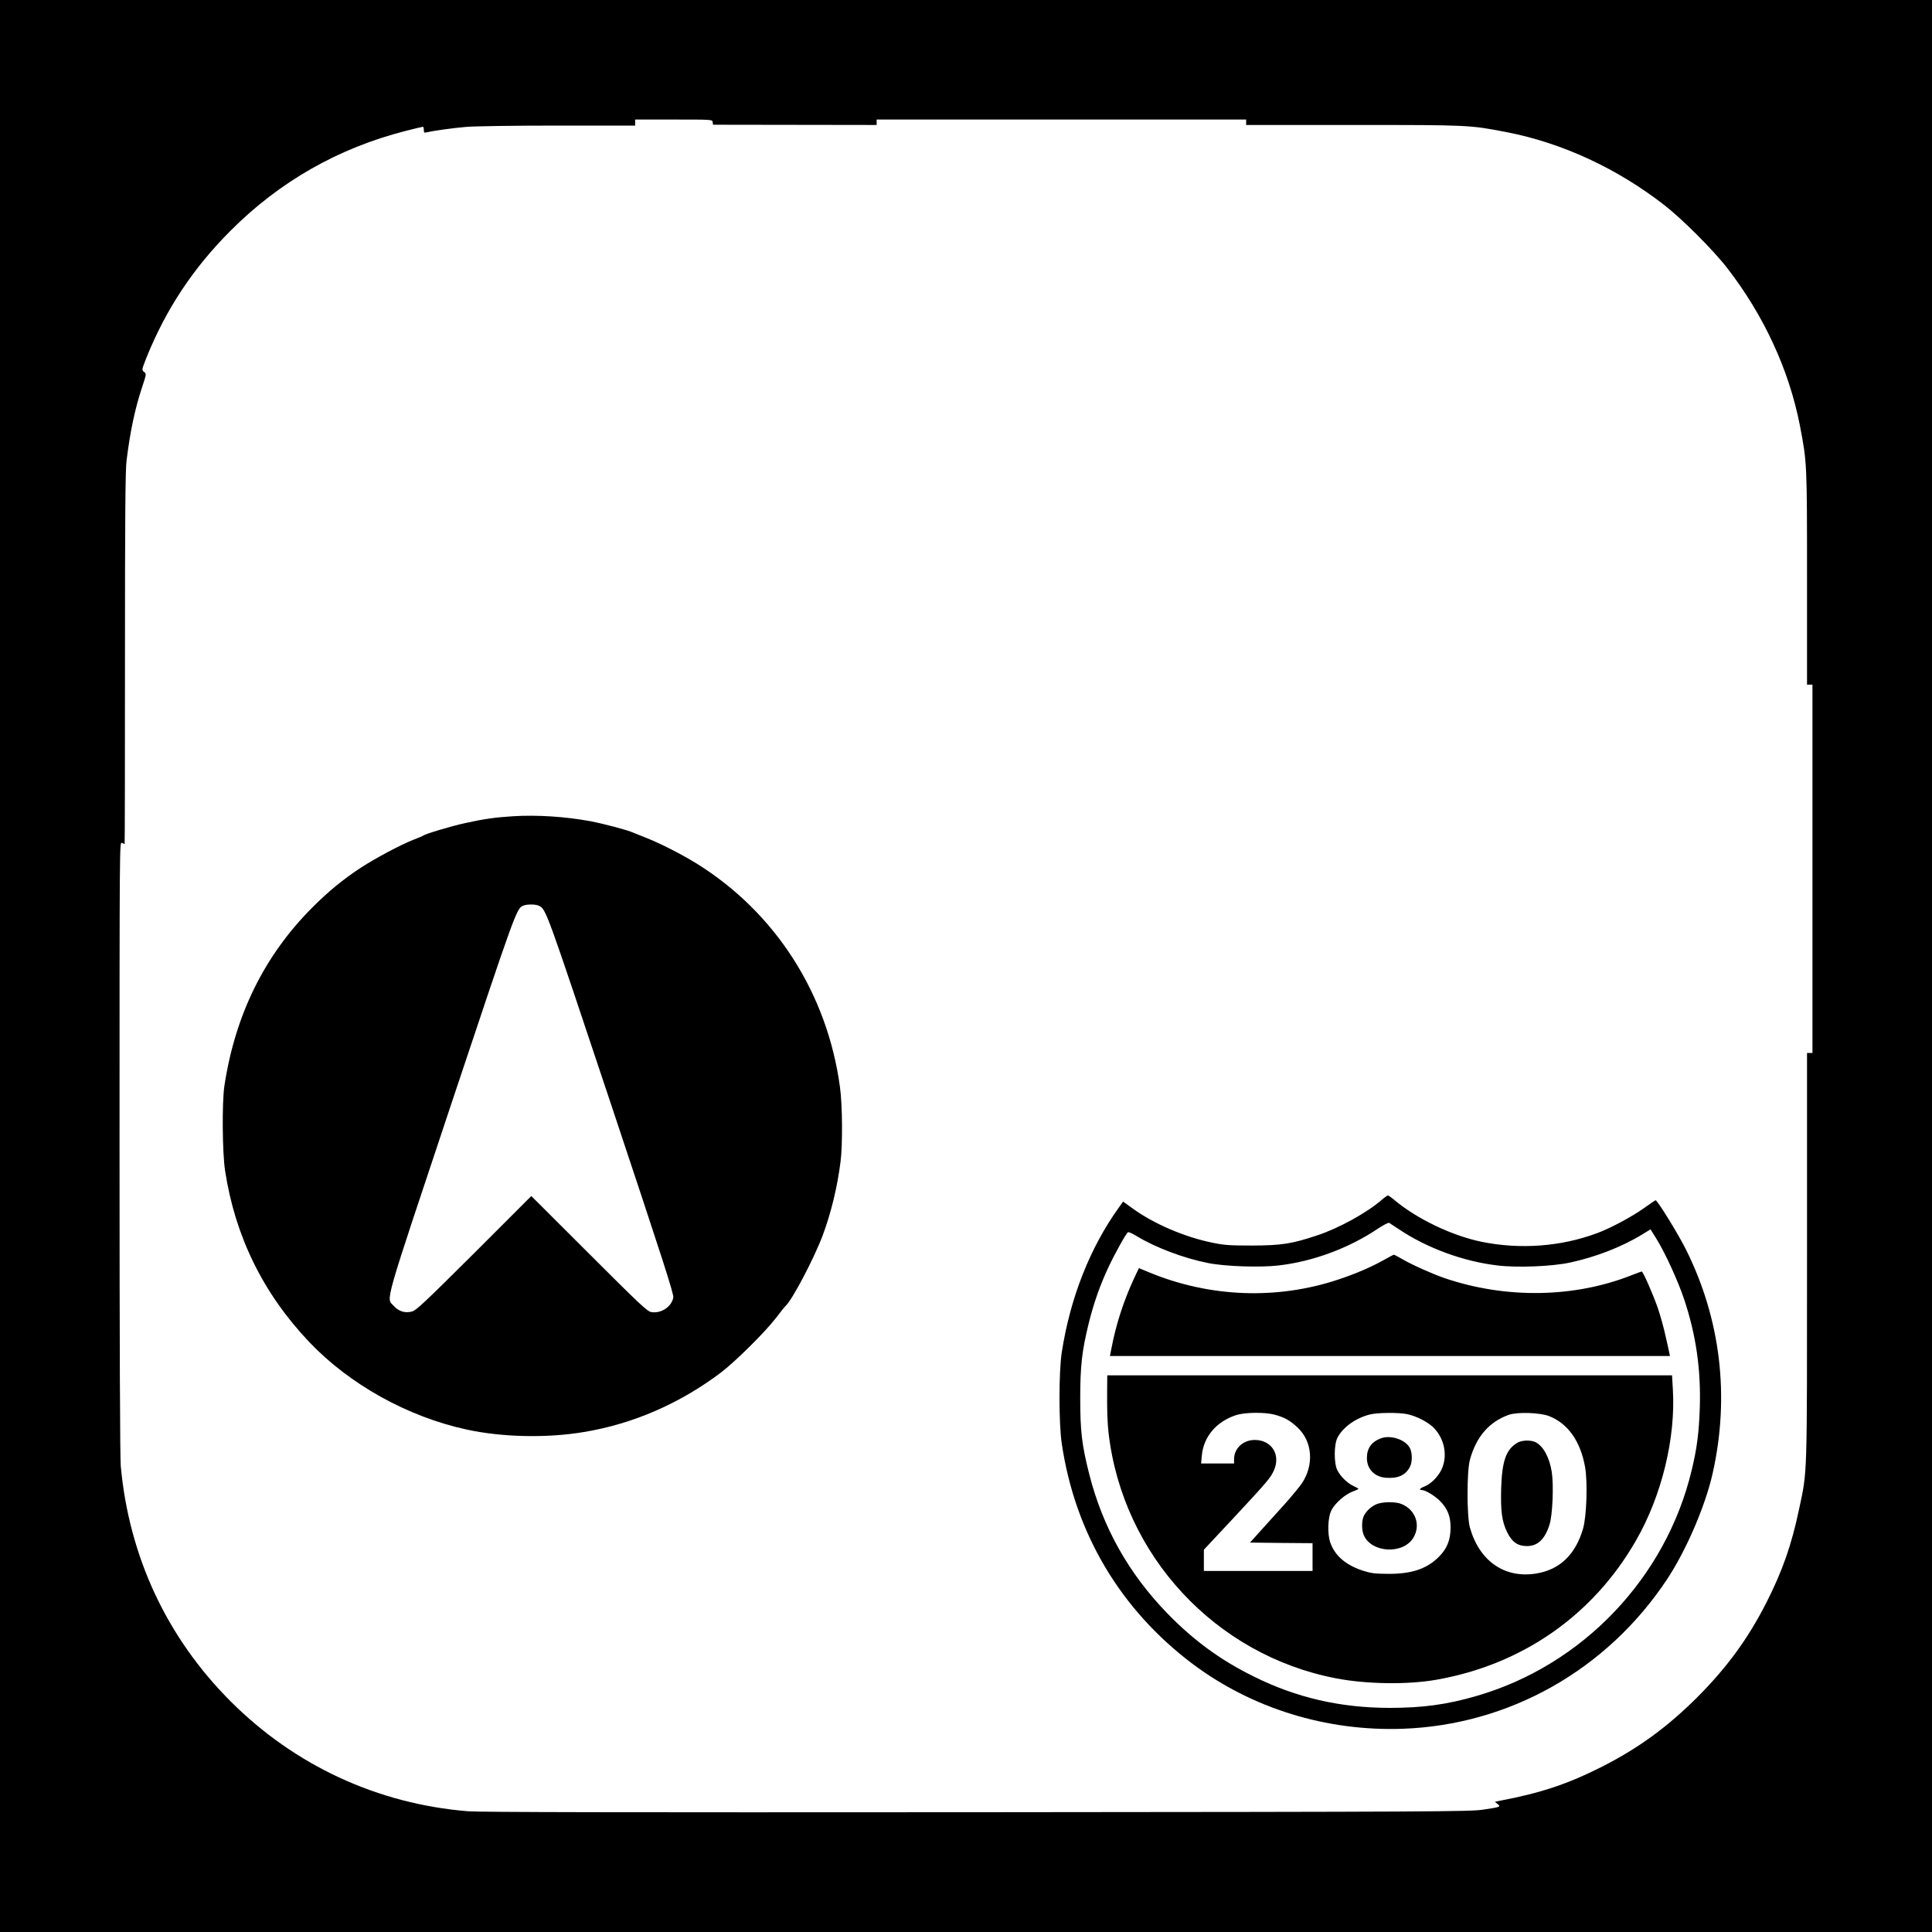
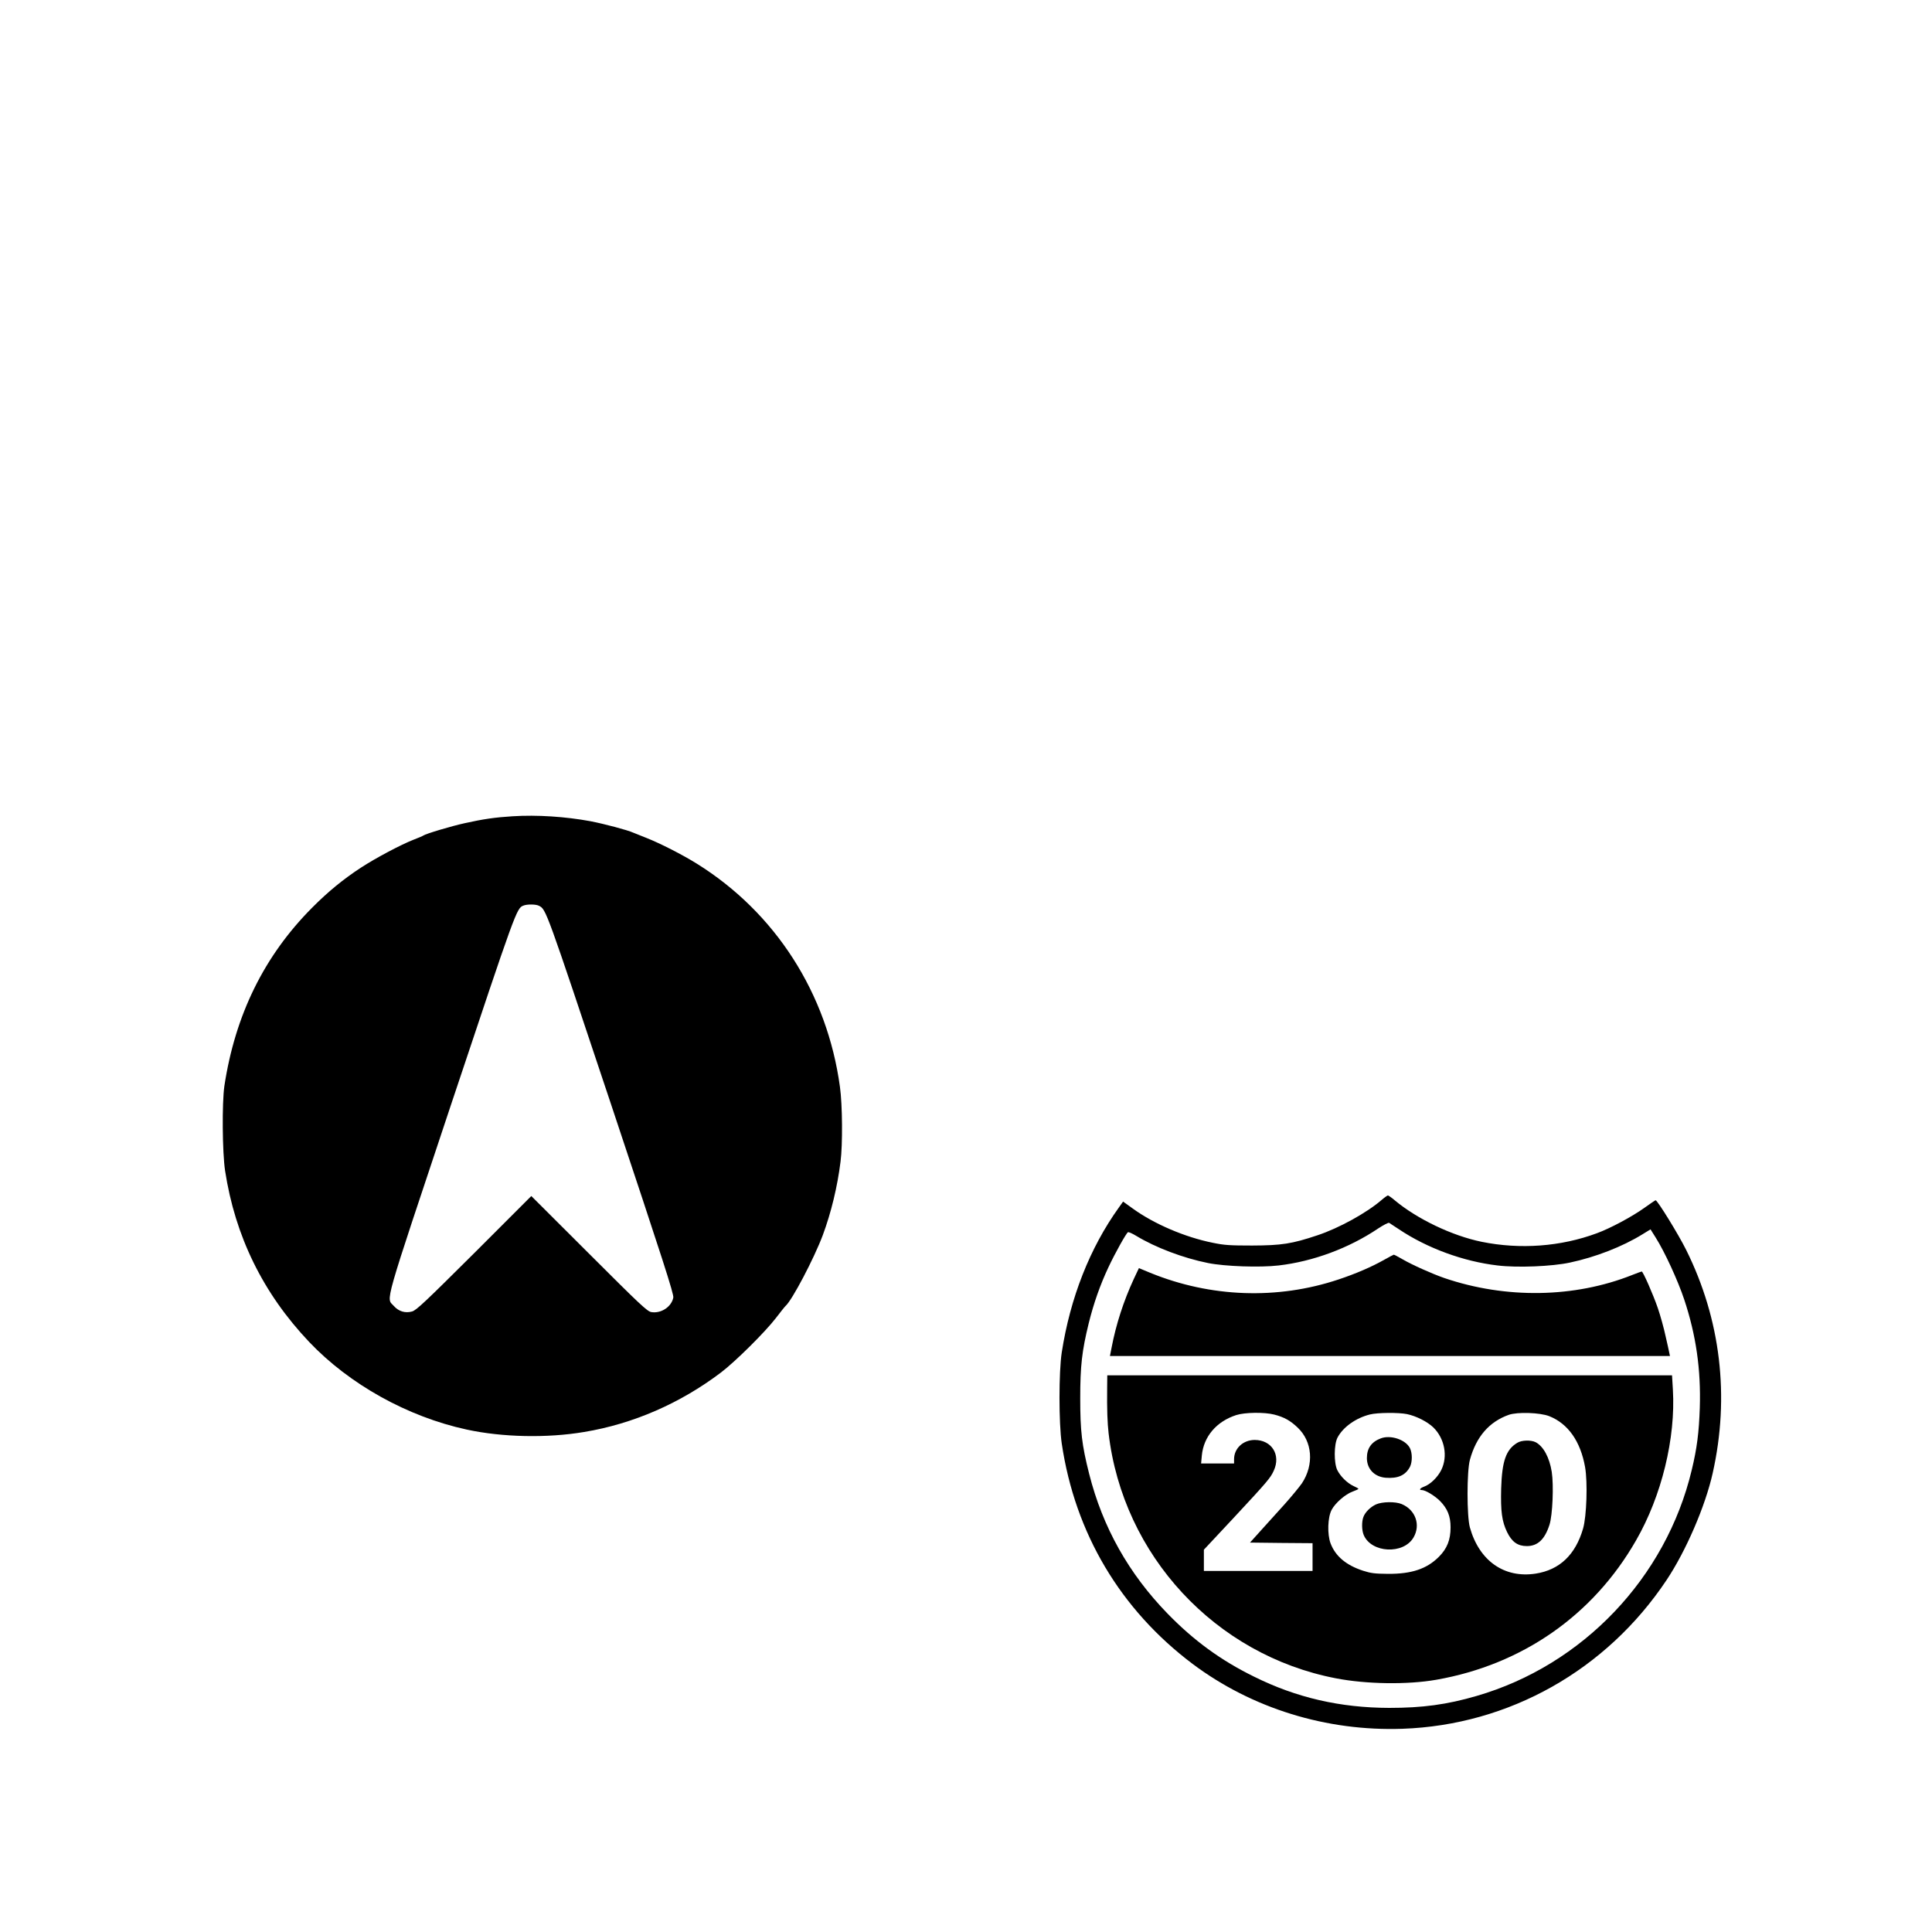
<svg xmlns="http://www.w3.org/2000/svg" version="1.0" width="1600pt" height="1600pt" viewBox="0 0 1600 1600" preserveAspectRatio="xMidYMid meet">
  <g transform="translate(0,1600) scale(0.1,-0.1)" fill="#000000" stroke="none">
-     <path d="M0 8000 l0 -8000 8000 0 8000 0 0 8000 0 8000 -8000 0 -8000 0 0 -8000z m5902 6989 l3 -22 678 -1 677 -1 0 23 0 22 1530 0 1530 0 0 -22 0 -23 887 0 c967 0 962 0 1274 -60 458 -90 908 -298 1299 -601 148 -114 410 -376 524 -524 303 -391 511 -841 601 -1299 60 -312 60 -308 60 -1269 l0 -882 23 0 22 0 0 -1525 0 -1525 -22 0 -23 0 0 -1682 c0 -1858 3 -1772 -64 -2088 -63 -302 -139 -519 -273 -783 -153 -300 -326 -536 -572 -783 -247 -246 -483 -419 -783 -572 -290 -147 -509 -220 -861 -287 l-32 -7 22 -18 c29 -23 26 -25 -122 -47 -107 -16 -381 -18 -4190 -21 -2970 -2 -4113 0 -4215 8 -748 61 -1433 378 -1965 910 -528 528 -842 1200 -910 1950 -6 76 -10 974 -10 2643 0 2496 0 2528 19 2517 11 -5 21 -10 23 -10 2 0 3 692 3 1537 0 1180 3 1561 13 1638 30 244 70 431 129 609 36 109 36 110 16 126 -20 16 -20 17 21 121 162 401 387 740 696 1049 406 407 893 684 1450 826 74 19 138 34 142 34 5 0 8 -12 8 -26 0 -22 3 -25 23 -20 49 12 218 36 327 45 65 6 392 11 758 11 l642 0 0 25 0 25 319 0 c319 0 320 0 323 -21z" />
    <path d="M4245 9240 c-145 -9 -242 -23 -395 -57 -111 -24 -325 -88 -345 -103 -5 -4 -41 -19 -80 -34 -105 -41 -316 -153 -435 -231 -146 -95 -274 -200 -404 -331 -398 -399 -639 -890 -728 -1479 -20 -139 -17 -549 6 -700 83 -543 314 -1015 696 -1418 333 -351 815 -620 1305 -726 295 -64 665 -72 973 -20 405 67 795 237 1132 492 120 91 365 334 456 452 38 50 74 95 80 100 55 49 236 394 308 586 69 186 121 400 147 609 18 139 16 470 -5 619 -105 774 -535 1444 -1186 1849 -119 74 -301 167 -415 212 -44 17 -93 37 -110 44 -48 22 -241 73 -355 95 -205 38 -442 54 -645 41z m218 -741 c60 -31 54 -15 593 -1631 439 -1318 525 -1585 520 -1614 -15 -77 -102 -134 -183 -120 -34 7 -91 60 -515 484 l-478 477 -472 -472 c-409 -407 -479 -473 -515 -484 -57 -16 -111 0 -152 46 -63 72 -97 -49 478 1678 535 1603 539 1615 595 1637 31 13 104 12 129 -1z" />
    <path d="M11445 6065 c-124 -108 -356 -236 -534 -295 -212 -71 -297 -84 -541 -85 -185 0 -231 3 -327 23 -229 46 -484 155 -660 282 l-82 59 -35 -49 c-240 -334 -403 -748 -473 -1200 -25 -163 -25 -586 0 -755 110 -743 486 -1375 1084 -1825 491 -368 1108 -559 1738 -537 882 31 1689 485 2187 1232 160 240 321 612 382 886 142 634 66 1273 -220 1848 -64 129 -238 411 -253 411 -3 0 -46 -29 -96 -65 -98 -70 -280 -168 -390 -208 -299 -111 -635 -136 -955 -71 -244 50 -535 189 -721 345 -26 22 -51 39 -55 39 -5 -1 -27 -16 -49 -35z m140 -245 c234 -157 535 -267 817 -300 165 -20 452 -8 600 24 212 45 435 132 600 234 l67 41 42 -67 c75 -118 185 -358 237 -514 98 -295 139 -579 129 -897 -7 -204 -23 -334 -67 -516 -213 -891 -902 -1615 -1781 -1870 -247 -72 -449 -99 -724 -99 -405 1 -768 84 -1120 259 -275 135 -499 299 -715 521 -322 331 -538 715 -650 1158 -61 241 -74 355 -74 626 0 269 14 391 70 620 41 166 95 320 165 468 53 113 145 278 160 287 5 4 36 -10 69 -30 160 -97 390 -184 595 -225 140 -28 429 -38 584 -20 285 33 582 143 824 306 44 29 85 50 91 47 6 -4 43 -28 81 -53z" />
    <path d="M11465 5568 c-106 -60 -236 -116 -380 -164 -506 -169 -1059 -149 -1559 55 l-94 39 -42 -89 c-85 -183 -148 -379 -184 -568 l-14 -71 2319 0 2319 0 -5 23 c-2 12 -16 75 -31 140 -14 66 -43 171 -65 235 -39 113 -122 302 -133 302 -3 0 -39 -13 -79 -29 -478 -190 -1046 -199 -1556 -25 -101 35 -271 111 -349 157 -35 20 -66 37 -70 36 -4 -1 -38 -19 -77 -41z" />
    <path d="M9169 4508 c-2 -184 2 -291 12 -378 118 -1011 884 -1837 1882 -2029 253 -49 593 -54 832 -12 712 125 1299 534 1654 1154 212 368 329 847 305 1250 l-7 117 -2338 0 -2339 0 -1 -102z m1384 -223 c81 -21 132 -49 193 -107 123 -116 138 -307 36 -462 -21 -30 -85 -108 -143 -173 -59 -65 -147 -163 -197 -218 l-90 -100 259 -3 259 -2 0 -115 0 -115 -450 0 -450 0 0 88 0 88 245 262 c284 305 307 333 334 393 60 131 -17 254 -159 254 -96 -1 -170 -70 -170 -160 l0 -35 -136 0 -137 0 6 66 c15 157 121 282 285 335 72 23 234 25 315 4z m1099 4 c77 -16 169 -63 218 -110 94 -92 122 -239 66 -353 -30 -60 -90 -119 -143 -138 -34 -13 -44 -28 -18 -28 30 0 110 -49 152 -92 61 -63 86 -125 86 -217 0 -104 -29 -176 -97 -244 -100 -100 -225 -142 -421 -141 -111 1 -141 5 -207 26 -141 46 -229 121 -269 227 -28 75 -24 215 9 277 29 56 114 130 173 151 27 10 49 20 49 23 0 3 -19 14 -42 24 -51 24 -107 79 -133 131 -29 59 -28 214 2 270 46 87 152 162 268 191 64 16 238 17 307 3z m1178 -17 c156 -62 259 -208 297 -422 22 -126 13 -408 -17 -510 -63 -216 -194 -341 -392 -372 -260 -40 -467 105 -545 382 -26 94 -26 464 0 560 52 191 159 315 322 373 72 25 258 19 335 -11z" />
    <path d="M11435 4088 c-77 -29 -115 -82 -115 -163 0 -90 62 -155 155 -163 102 -8 165 20 202 91 20 40 20 115 -1 155 -36 70 -160 111 -241 80z" />
    <path d="M11395 3541 c-47 -22 -89 -64 -104 -104 -15 -39 -14 -111 3 -150 64 -149 329 -162 412 -20 61 104 17 229 -98 277 -52 22 -162 20 -213 -3z" />
    <path d="M12565 4051 c-93 -56 -126 -151 -133 -378 -5 -189 6 -272 49 -361 40 -82 88 -116 164 -116 89 0 148 55 187 176 26 80 36 326 19 438 -19 120 -69 212 -133 246 -39 20 -117 18 -153 -5z" />
  </g>
</svg>